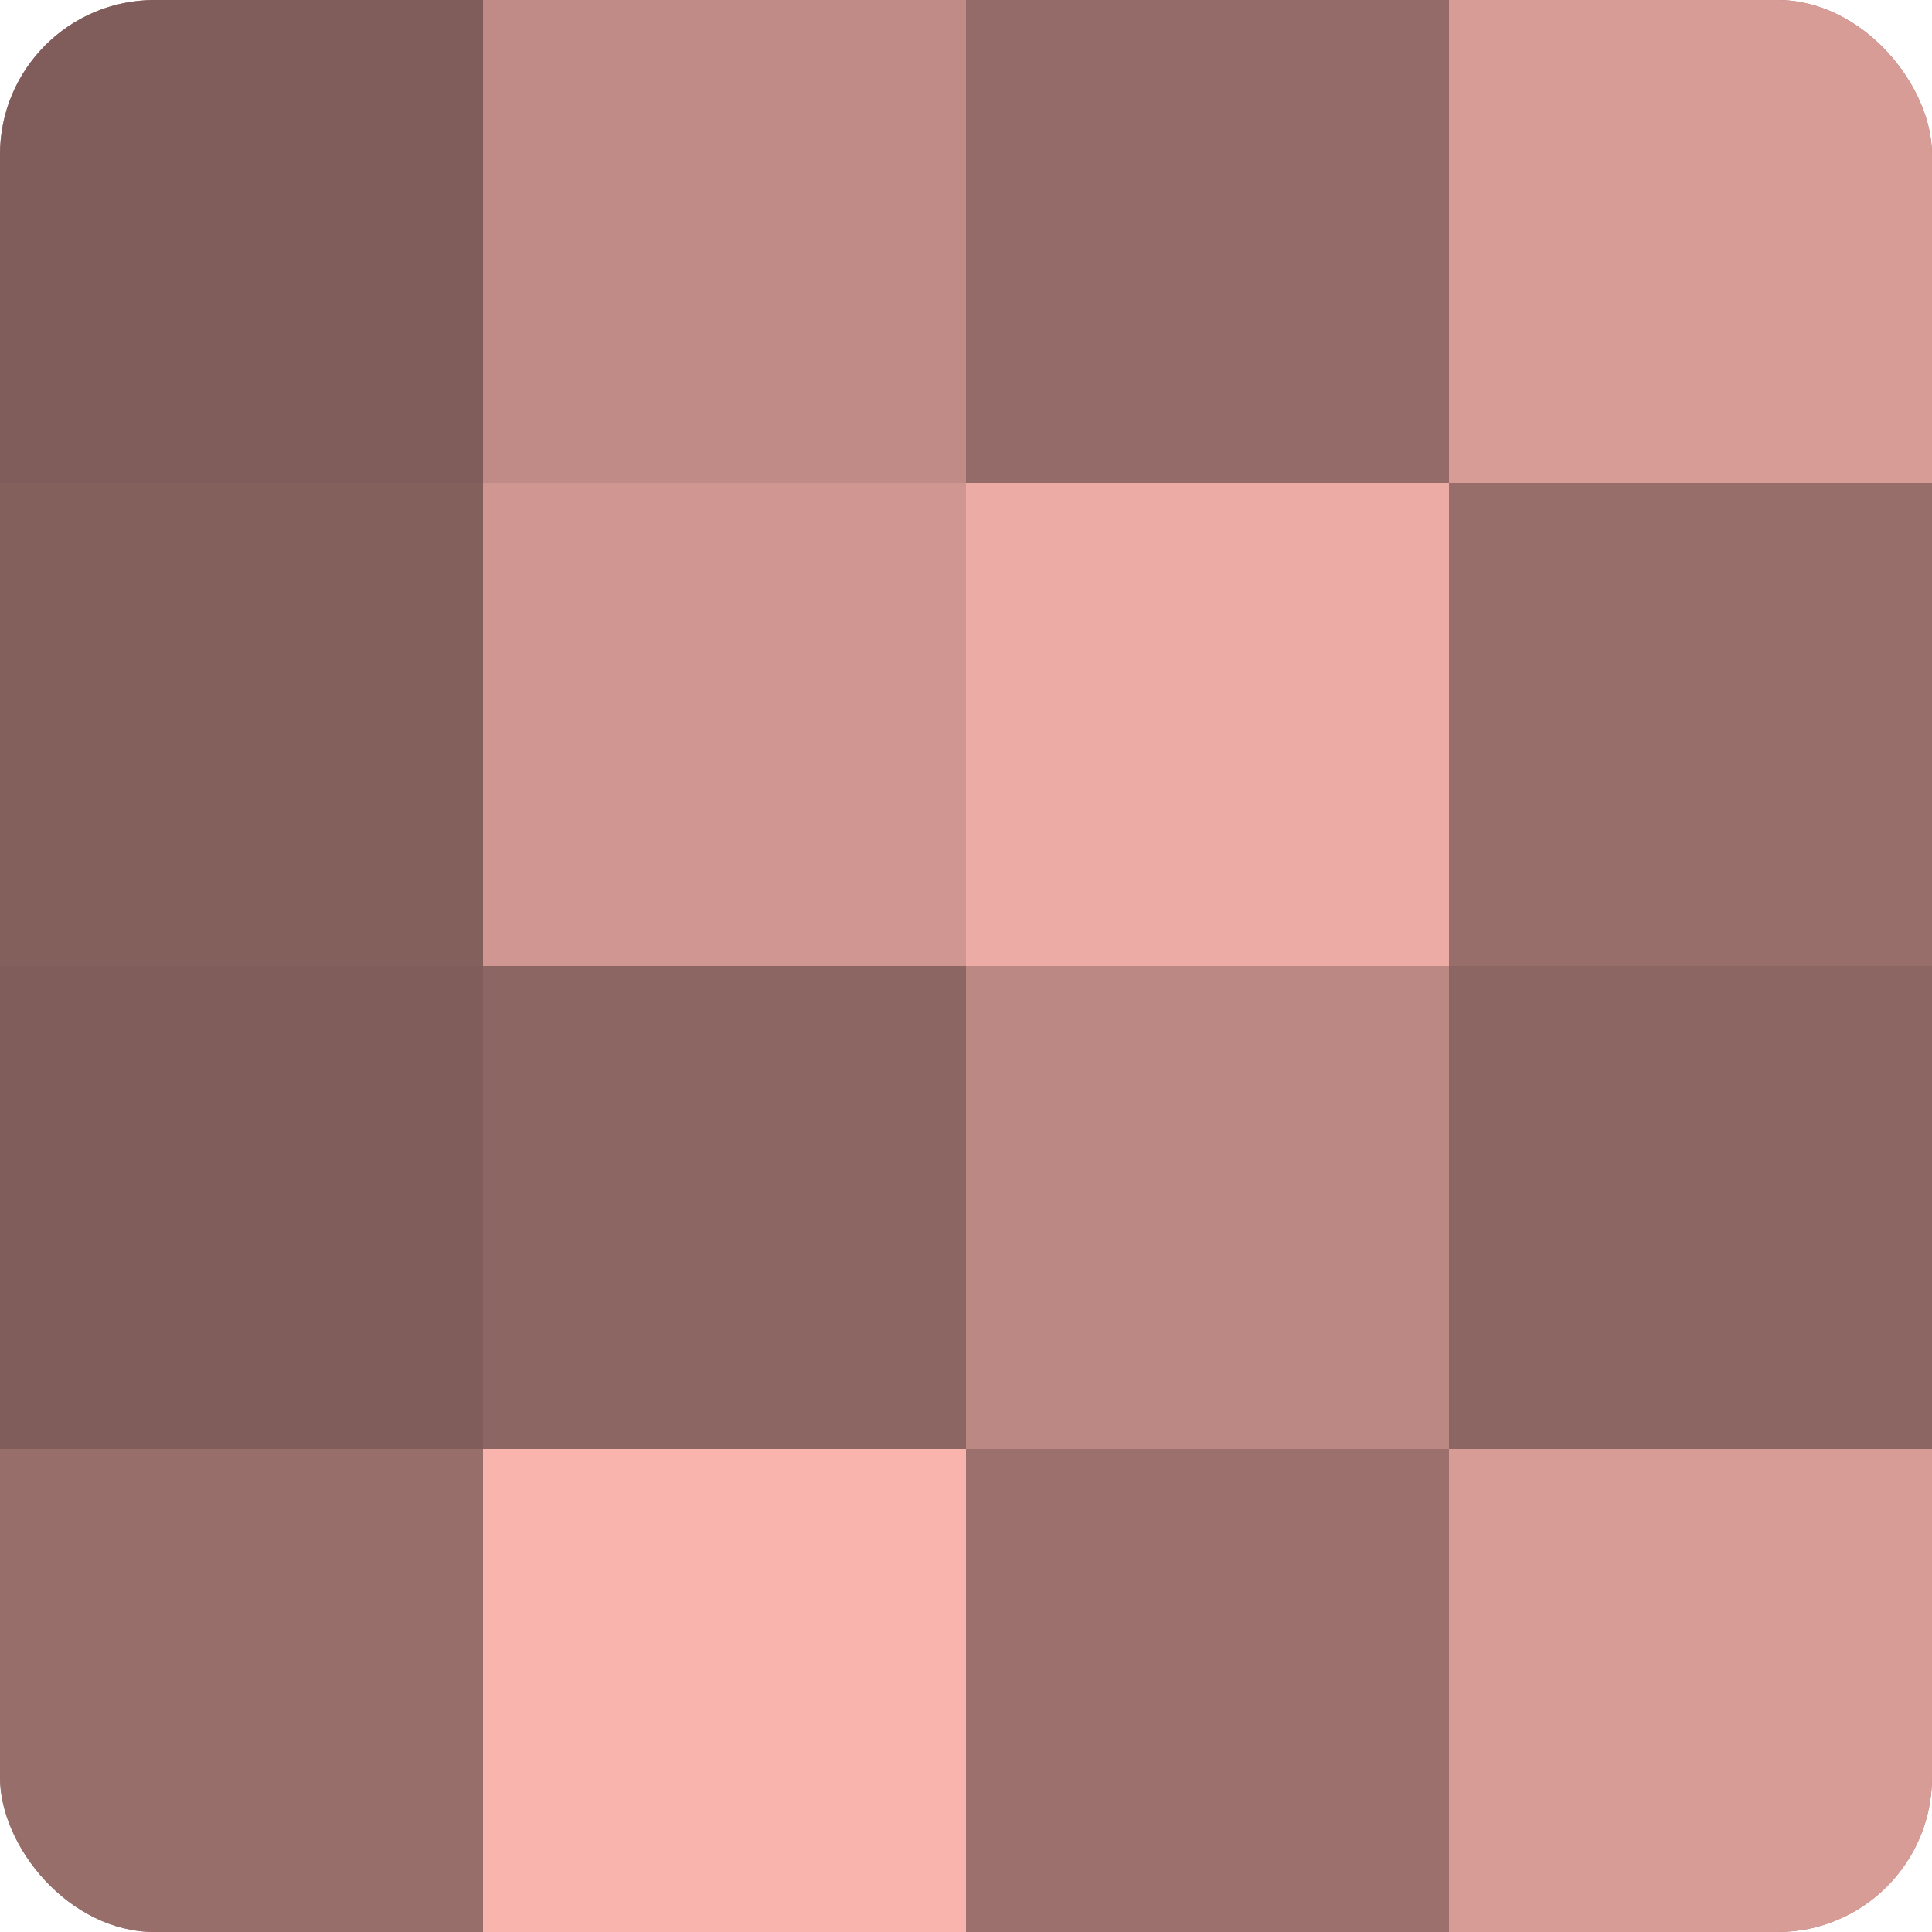
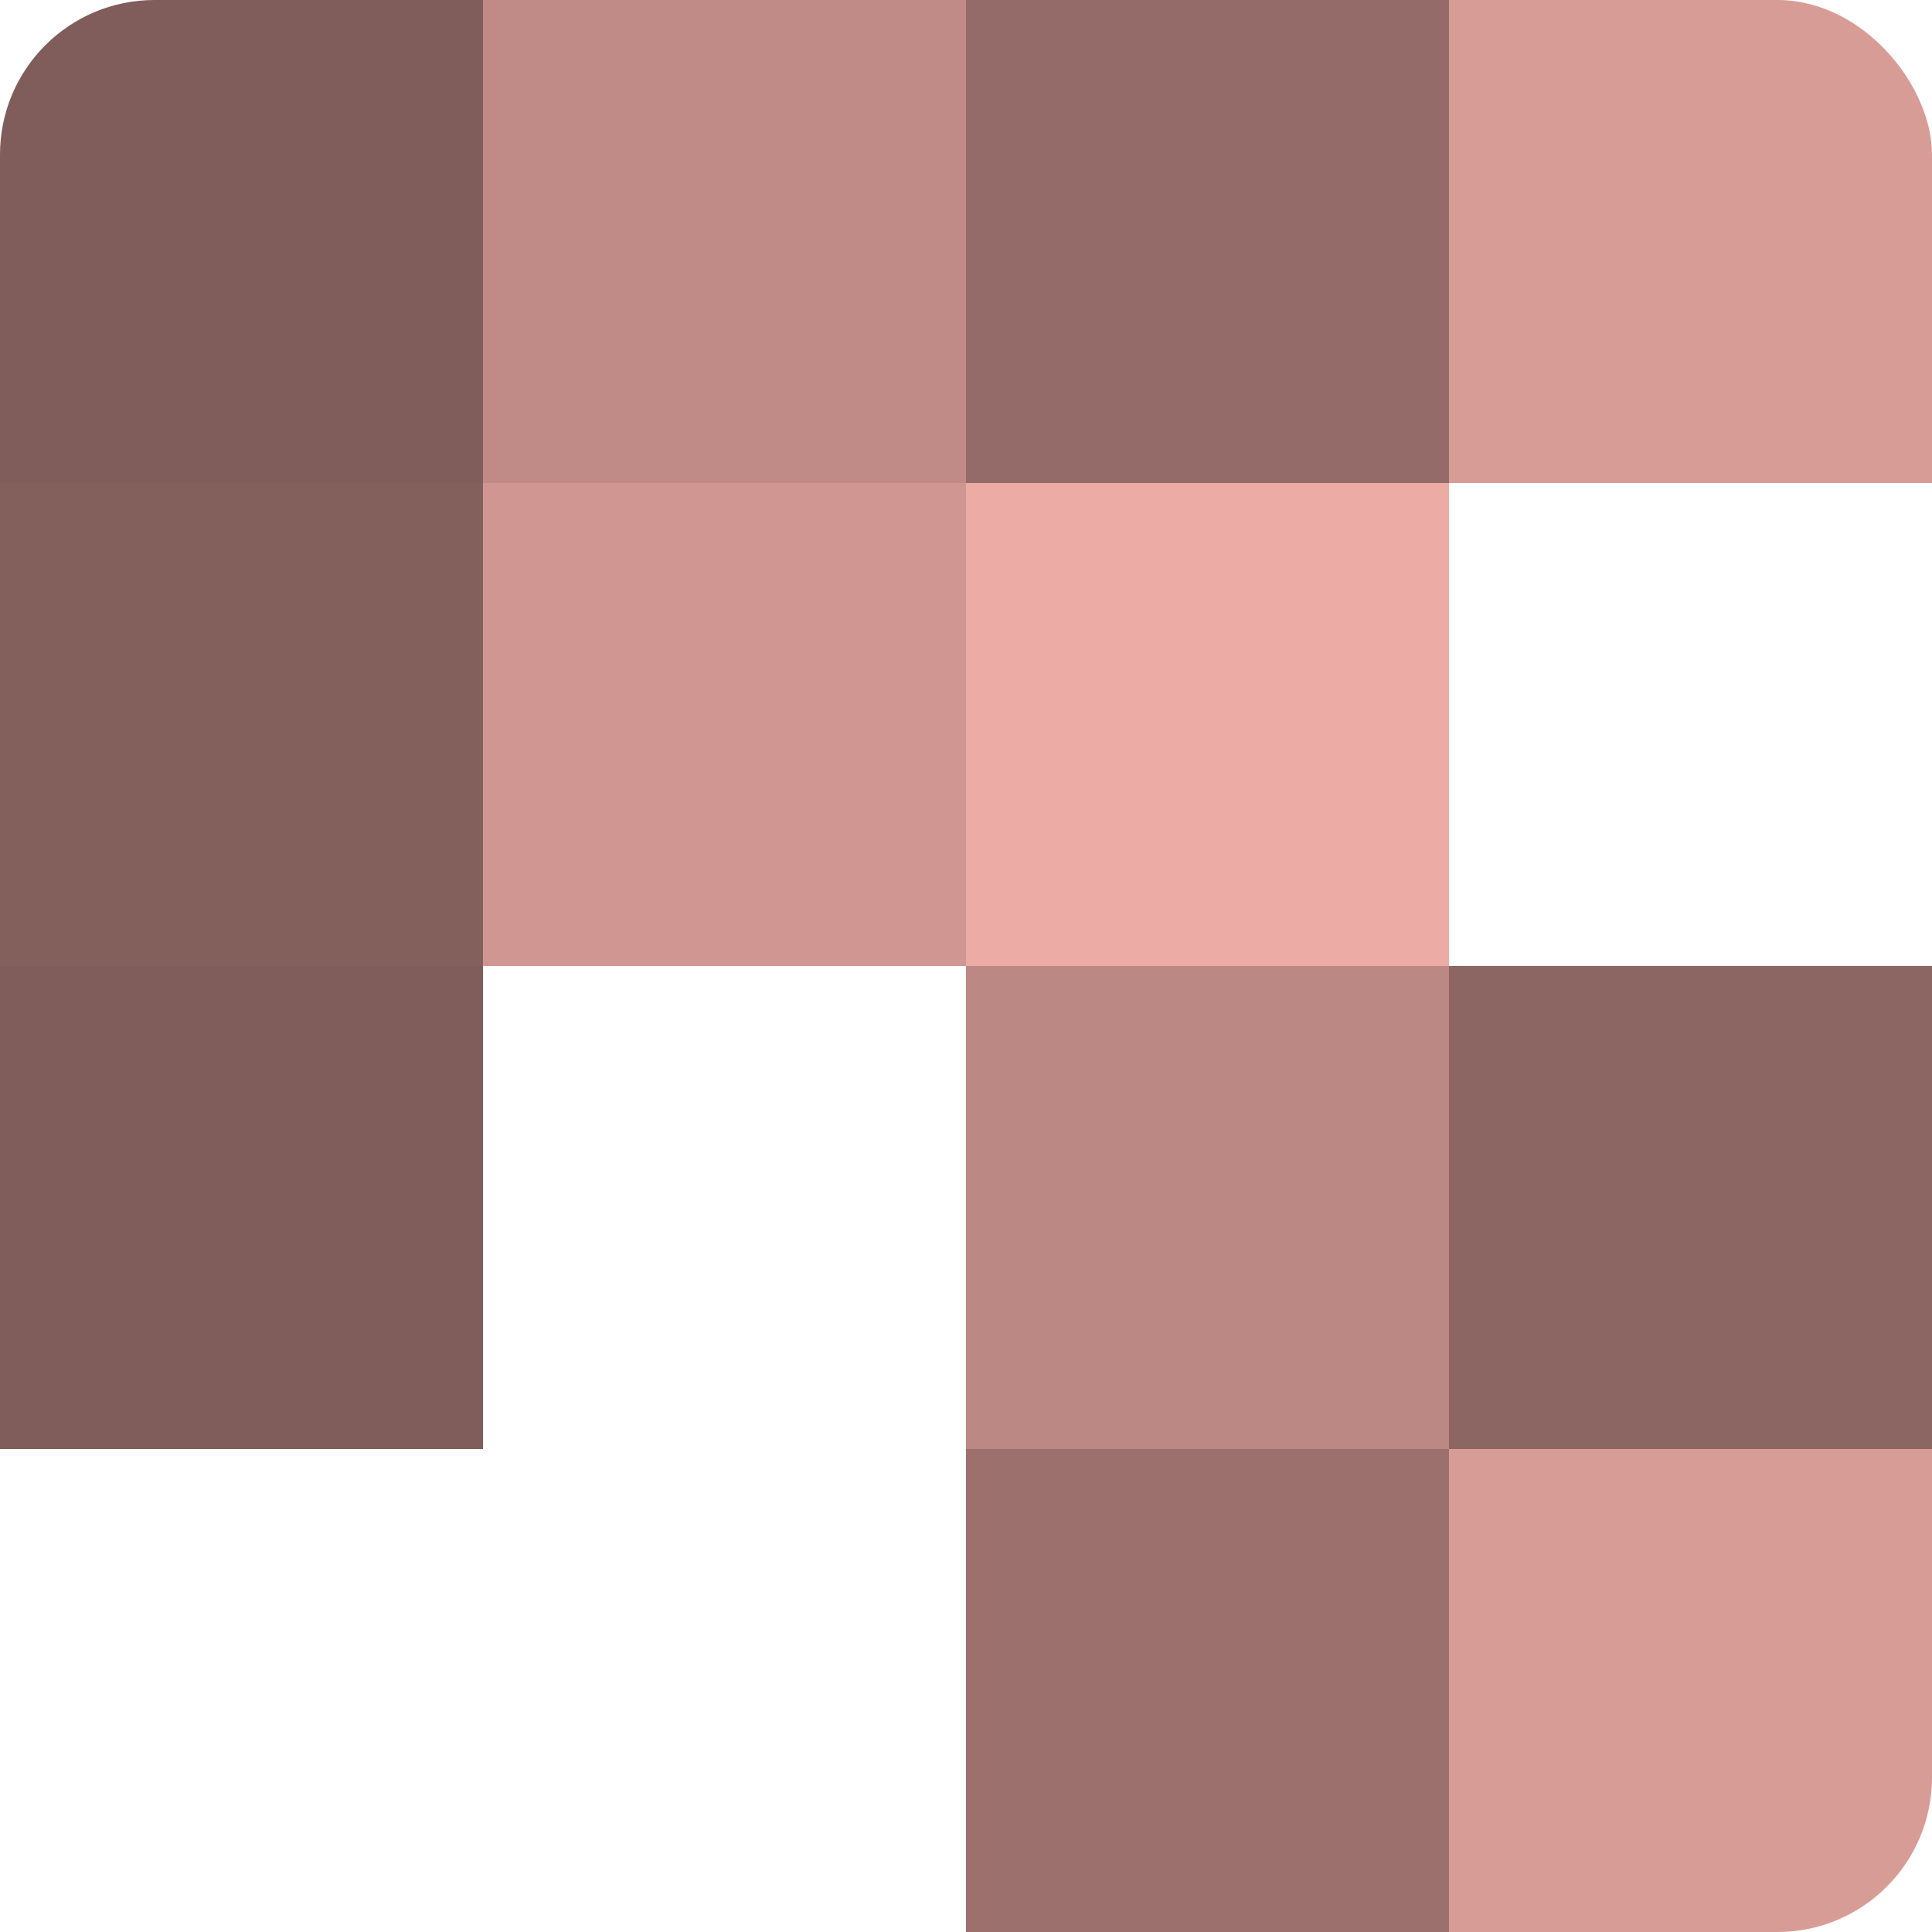
<svg xmlns="http://www.w3.org/2000/svg" width="60" height="60" viewBox="0 0 100 100" preserveAspectRatio="xMidYMid meet">
  <defs>
    <clipPath id="c" width="100" height="100">
      <rect width="100" height="100" rx="8" ry="8" />
    </clipPath>
  </defs>
  <g clip-path="url(#c)">
-     <rect width="100" height="100" fill="#a07470" />
    <rect width="25" height="25" fill="#805d5a" />
    <rect y="25" width="25" height="25" fill="#84605d" />
    <rect y="50" width="25" height="25" fill="#805d5a" />
-     <rect y="75" width="25" height="25" fill="#986e6a" />
    <rect x="25" width="25" height="25" fill="#c08b86" />
    <rect x="25" y="25" width="25" height="25" fill="#d09792" />
-     <rect x="25" y="50" width="25" height="25" fill="#8c6662" />
-     <rect x="25" y="75" width="25" height="25" fill="#f8b4ad" />
    <rect x="50" width="25" height="25" fill="#946b68" />
    <rect x="50" y="25" width="25" height="25" fill="#ecaba5" />
    <rect x="50" y="50" width="25" height="25" fill="#bc8884" />
    <rect x="50" y="75" width="25" height="25" fill="#9c716d" />
    <rect x="75" width="25" height="25" fill="#d89c97" />
-     <rect x="75" y="25" width="25" height="25" fill="#986e6a" />
    <rect x="75" y="50" width="25" height="25" fill="#8c6662" />
    <rect x="75" y="75" width="25" height="25" fill="#d89c97" />
  </g>
</svg>